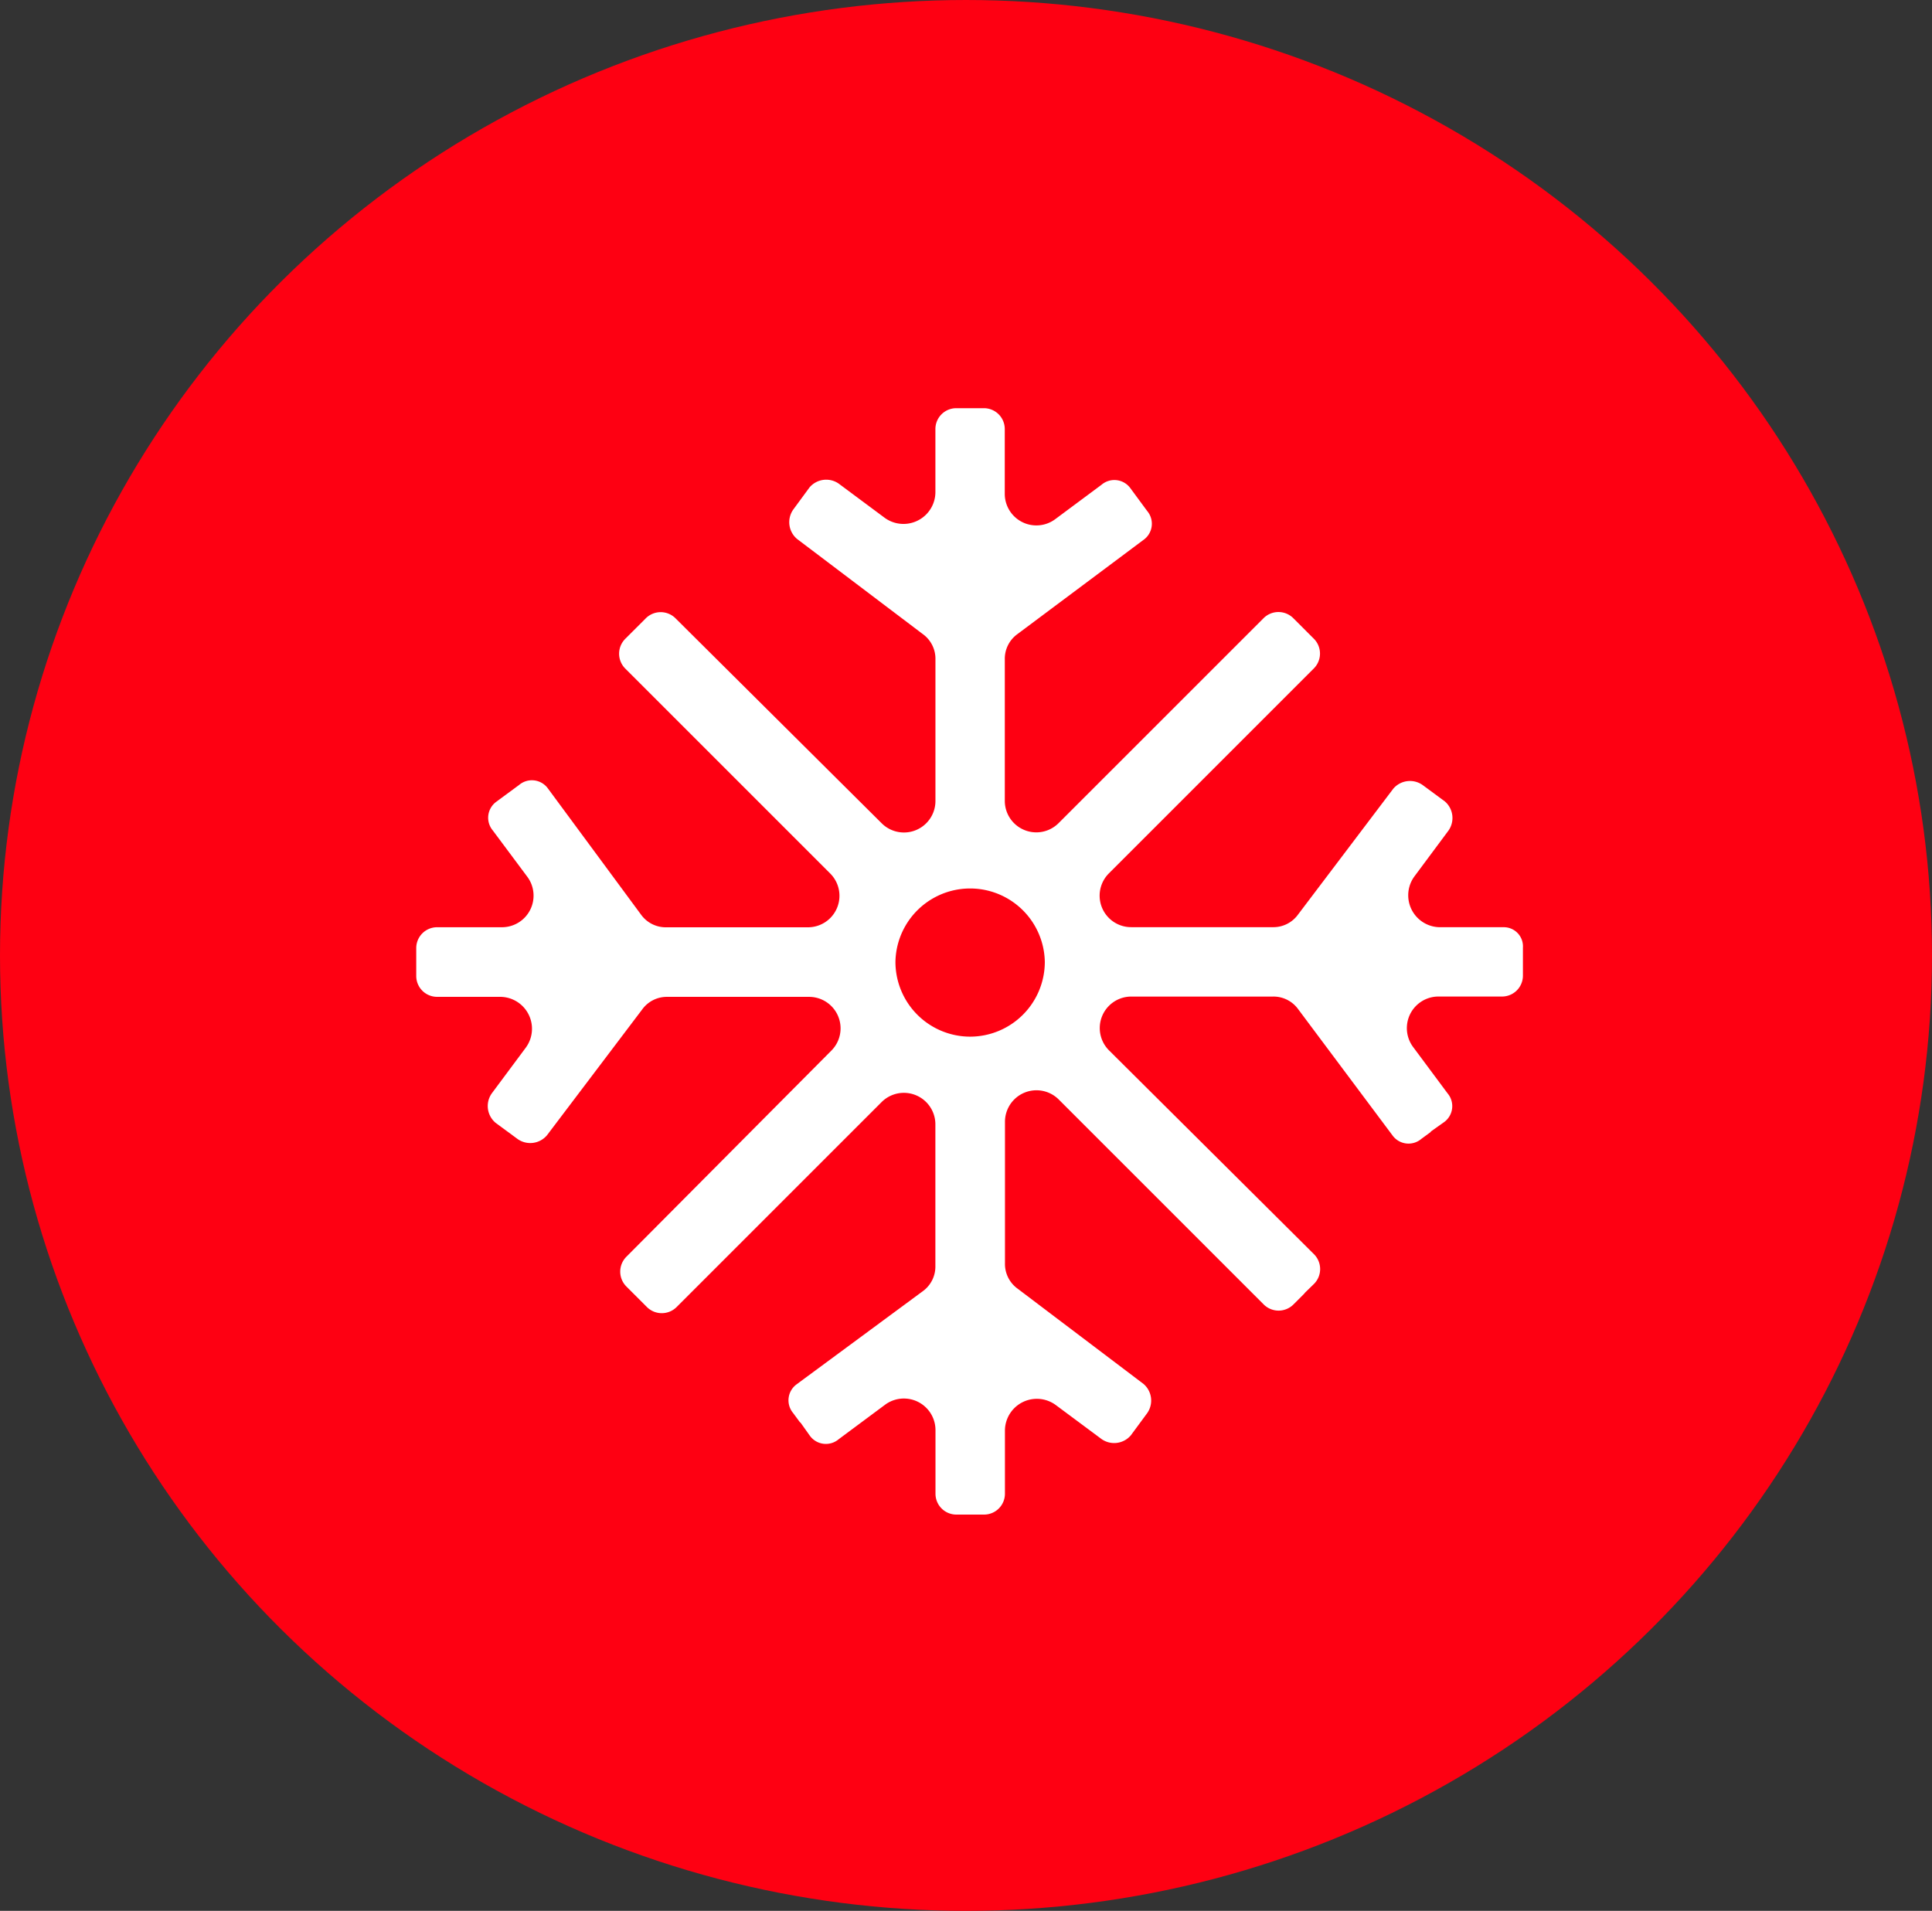
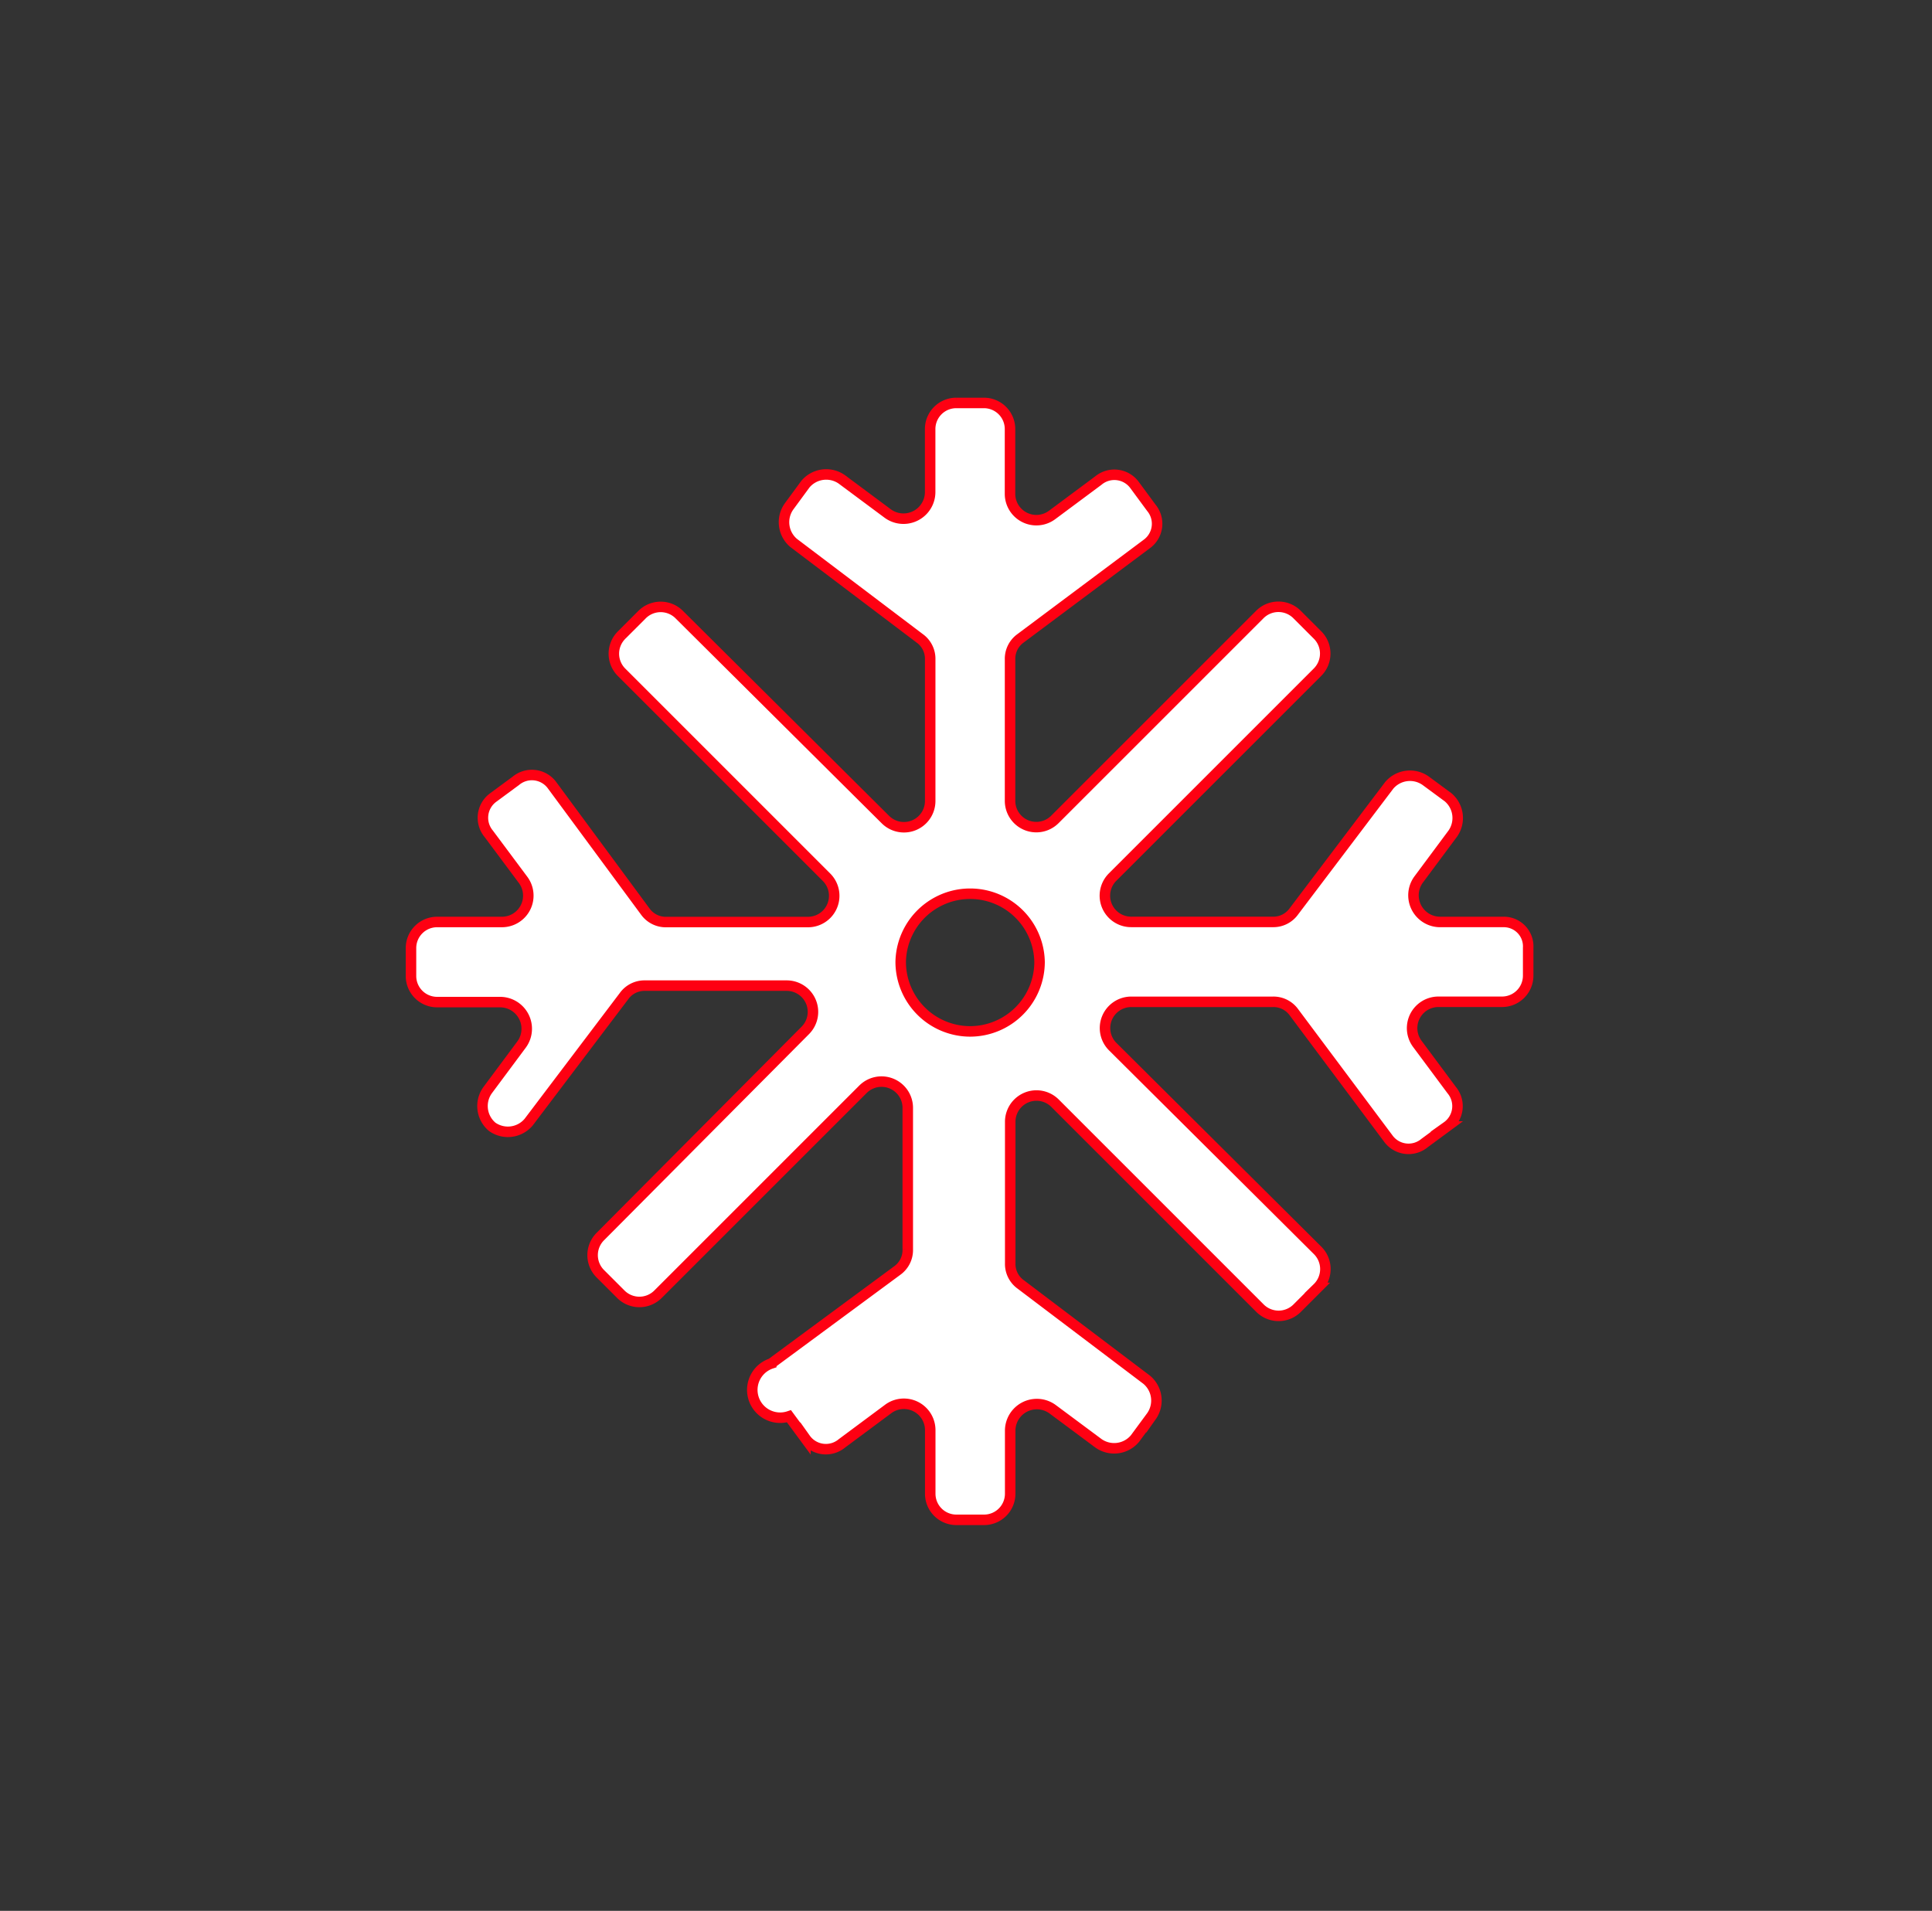
<svg xmlns="http://www.w3.org/2000/svg" width="92" height="91" viewBox="0 0 92 91">
  <rect x="0" y="0" width="92" height="91" fill="#333333" stroke="none" />
  <g id="Groupe_843" data-name="Groupe 843" transform="translate(0.127)">
-     <ellipse id="Ellipse_121" data-name="Ellipse 121" cx="46" cy="45.5" rx="46" ry="45.5" transform="translate(-0.127)" fill="#fe0012" />
    <g id="noun-cold-3037141" transform="translate(19.448 19.189)">
-       <path id="Tracé_247" data-name="Tracé 247" d="M136.016,38.717H132.99a1.27,1.27,0,0,1-1.009-2.018l1.625-2.186a1.293,1.293,0,0,0-.224-1.737l-1.065-.785a1.293,1.293,0,0,0-1.737.224l-4.54,6a1.2,1.2,0,0,1-1.009.5h-6.726a1.25,1.25,0,0,1-.9-2.13l9.752-9.752a1.252,1.252,0,0,0,0-1.794l-.953-.953a1.252,1.252,0,0,0-1.794,0l-9.753,9.752a1.25,1.25,0,0,1-2.13-.9V26.218a1.2,1.2,0,0,1,.5-1.009l6-4.484a1.192,1.192,0,0,0,.224-1.737l-.785-1.065a1.192,1.192,0,0,0-1.737-.224l-2.186,1.625a1.255,1.255,0,0,1-2.018-1.009V15.233A1.244,1.244,0,0,0,111.3,14h-1.345a1.244,1.244,0,0,0-1.233,1.233v3.026a1.27,1.27,0,0,1-2.018,1.009l-2.185-1.625a1.293,1.293,0,0,0-1.737.224L102,18.932a1.293,1.293,0,0,0,.224,1.737l6,4.54a1.2,1.2,0,0,1,.5,1.009v6.726a1.25,1.25,0,0,1-2.13.9l-9.808-9.752a1.252,1.252,0,0,0-1.794,0l-.953.953a1.252,1.252,0,0,0,0,1.794l9.752,9.752a1.25,1.25,0,0,1-.9,2.13H96.166a1.2,1.2,0,0,1-1.009-.5l-4.428-6a1.192,1.192,0,0,0-1.737-.224l-1.065.785a1.192,1.192,0,0,0-.224,1.737L89.328,36.7a1.255,1.255,0,0,1-1.009,2.018H85.237A1.244,1.244,0,0,0,84,39.95V41.3a1.244,1.244,0,0,0,1.233,1.233h3.026a1.27,1.27,0,0,1,1.009,2.018l-1.625,2.185a1.293,1.293,0,0,0,.224,1.737l1.065.785a1.293,1.293,0,0,0,1.737-.224l4.54-6a1.2,1.2,0,0,1,1.009-.5h6.726a1.25,1.25,0,0,1,.9,2.13l-9.752,9.808a1.252,1.252,0,0,0,0,1.794l.953.953a1.252,1.252,0,0,0,1.794,0l9.752-9.752a1.25,1.25,0,0,1,2.13.9v6.726a1.2,1.2,0,0,1-.5,1.009l-6,4.428A1.192,1.192,0,0,0,102,62.257l.785,1.065a1.192,1.192,0,0,0,1.737.224l2.186-1.625a1.255,1.255,0,0,1,2.018,1.009v3.026a1.244,1.244,0,0,0,1.233,1.233H111.3a1.244,1.244,0,0,0,1.233-1.233V62.929a1.27,1.27,0,0,1,2.018-1.009l2.186,1.625a1.293,1.293,0,0,0,1.737-.224l.785-1.065a1.293,1.293,0,0,0-.224-1.737l-6-4.54a1.2,1.2,0,0,1-.5-1.009V48.245a1.25,1.25,0,0,1,2.13-.9l9.752,9.752a1.252,1.252,0,0,0,1.794,0l.953-.953a1.252,1.252,0,0,0,0-1.794l-9.753-9.7a1.25,1.25,0,0,1,.9-2.13h6.726a1.2,1.2,0,0,1,1.009.5l4.484,6a1.192,1.192,0,0,0,1.737.224l1.065-.785a1.192,1.192,0,0,0,.224-1.737l-1.625-2.186a1.255,1.255,0,0,1,1.009-2.018h3.026a1.244,1.244,0,0,0,1.233-1.233V39.95a1.162,1.162,0,0,0-1.177-1.233Zm-25.39,5.212a3.313,3.313,0,0,1-3.307-3.307,3.307,3.307,0,0,1,6.613,0A3.313,3.313,0,0,1,110.626,43.929Z" transform="translate(-84.004 -14)" fill="#fff" stroke="#fe0012" stroke-width="0.5" />
+       <path id="Tracé_247" data-name="Tracé 247" d="M136.016,38.717H132.99a1.27,1.27,0,0,1-1.009-2.018l1.625-2.186a1.293,1.293,0,0,0-.224-1.737l-1.065-.785a1.293,1.293,0,0,0-1.737.224l-4.54,6a1.2,1.2,0,0,1-1.009.5h-6.726a1.25,1.25,0,0,1-.9-2.13l9.752-9.752a1.252,1.252,0,0,0,0-1.794l-.953-.953a1.252,1.252,0,0,0-1.794,0l-9.753,9.752a1.25,1.25,0,0,1-2.13-.9V26.218a1.2,1.2,0,0,1,.5-1.009l6-4.484a1.192,1.192,0,0,0,.224-1.737l-.785-1.065a1.192,1.192,0,0,0-1.737-.224l-2.186,1.625a1.255,1.255,0,0,1-2.018-1.009V15.233A1.244,1.244,0,0,0,111.3,14h-1.345a1.244,1.244,0,0,0-1.233,1.233v3.026a1.27,1.27,0,0,1-2.018,1.009l-2.185-1.625a1.293,1.293,0,0,0-1.737.224L102,18.932a1.293,1.293,0,0,0,.224,1.737l6,4.54a1.2,1.2,0,0,1,.5,1.009v6.726a1.25,1.25,0,0,1-2.13.9l-9.808-9.752a1.252,1.252,0,0,0-1.794,0l-.953.953a1.252,1.252,0,0,0,0,1.794l9.752,9.752a1.25,1.25,0,0,1-.9,2.13H96.166a1.2,1.2,0,0,1-1.009-.5l-4.428-6a1.192,1.192,0,0,0-1.737-.224l-1.065.785a1.192,1.192,0,0,0-.224,1.737L89.328,36.7a1.255,1.255,0,0,1-1.009,2.018H85.237A1.244,1.244,0,0,0,84,39.95V41.3a1.244,1.244,0,0,0,1.233,1.233h3.026a1.27,1.27,0,0,1,1.009,2.018l-1.625,2.185a1.293,1.293,0,0,0,.224,1.737a1.293,1.293,0,0,0,1.737-.224l4.54-6a1.2,1.2,0,0,1,1.009-.5h6.726a1.25,1.25,0,0,1,.9,2.13l-9.752,9.808a1.252,1.252,0,0,0,0,1.794l.953.953a1.252,1.252,0,0,0,1.794,0l9.752-9.752a1.25,1.25,0,0,1,2.13.9v6.726a1.2,1.2,0,0,1-.5,1.009l-6,4.428A1.192,1.192,0,0,0,102,62.257l.785,1.065a1.192,1.192,0,0,0,1.737.224l2.186-1.625a1.255,1.255,0,0,1,2.018,1.009v3.026a1.244,1.244,0,0,0,1.233,1.233H111.3a1.244,1.244,0,0,0,1.233-1.233V62.929a1.27,1.27,0,0,1,2.018-1.009l2.186,1.625a1.293,1.293,0,0,0,1.737-.224l.785-1.065a1.293,1.293,0,0,0-.224-1.737l-6-4.54a1.2,1.2,0,0,1-.5-1.009V48.245a1.25,1.25,0,0,1,2.13-.9l9.752,9.752a1.252,1.252,0,0,0,1.794,0l.953-.953a1.252,1.252,0,0,0,0-1.794l-9.753-9.7a1.25,1.25,0,0,1,.9-2.13h6.726a1.2,1.2,0,0,1,1.009.5l4.484,6a1.192,1.192,0,0,0,1.737.224l1.065-.785a1.192,1.192,0,0,0,.224-1.737l-1.625-2.186a1.255,1.255,0,0,1,1.009-2.018h3.026a1.244,1.244,0,0,0,1.233-1.233V39.95a1.162,1.162,0,0,0-1.177-1.233Zm-25.39,5.212a3.313,3.313,0,0,1-3.307-3.307,3.307,3.307,0,0,1,6.613,0A3.313,3.313,0,0,1,110.626,43.929Z" transform="translate(-84.004 -14)" fill="#fff" stroke="#fe0012" stroke-width="0.5" />
    </g>
  </g>
</svg>